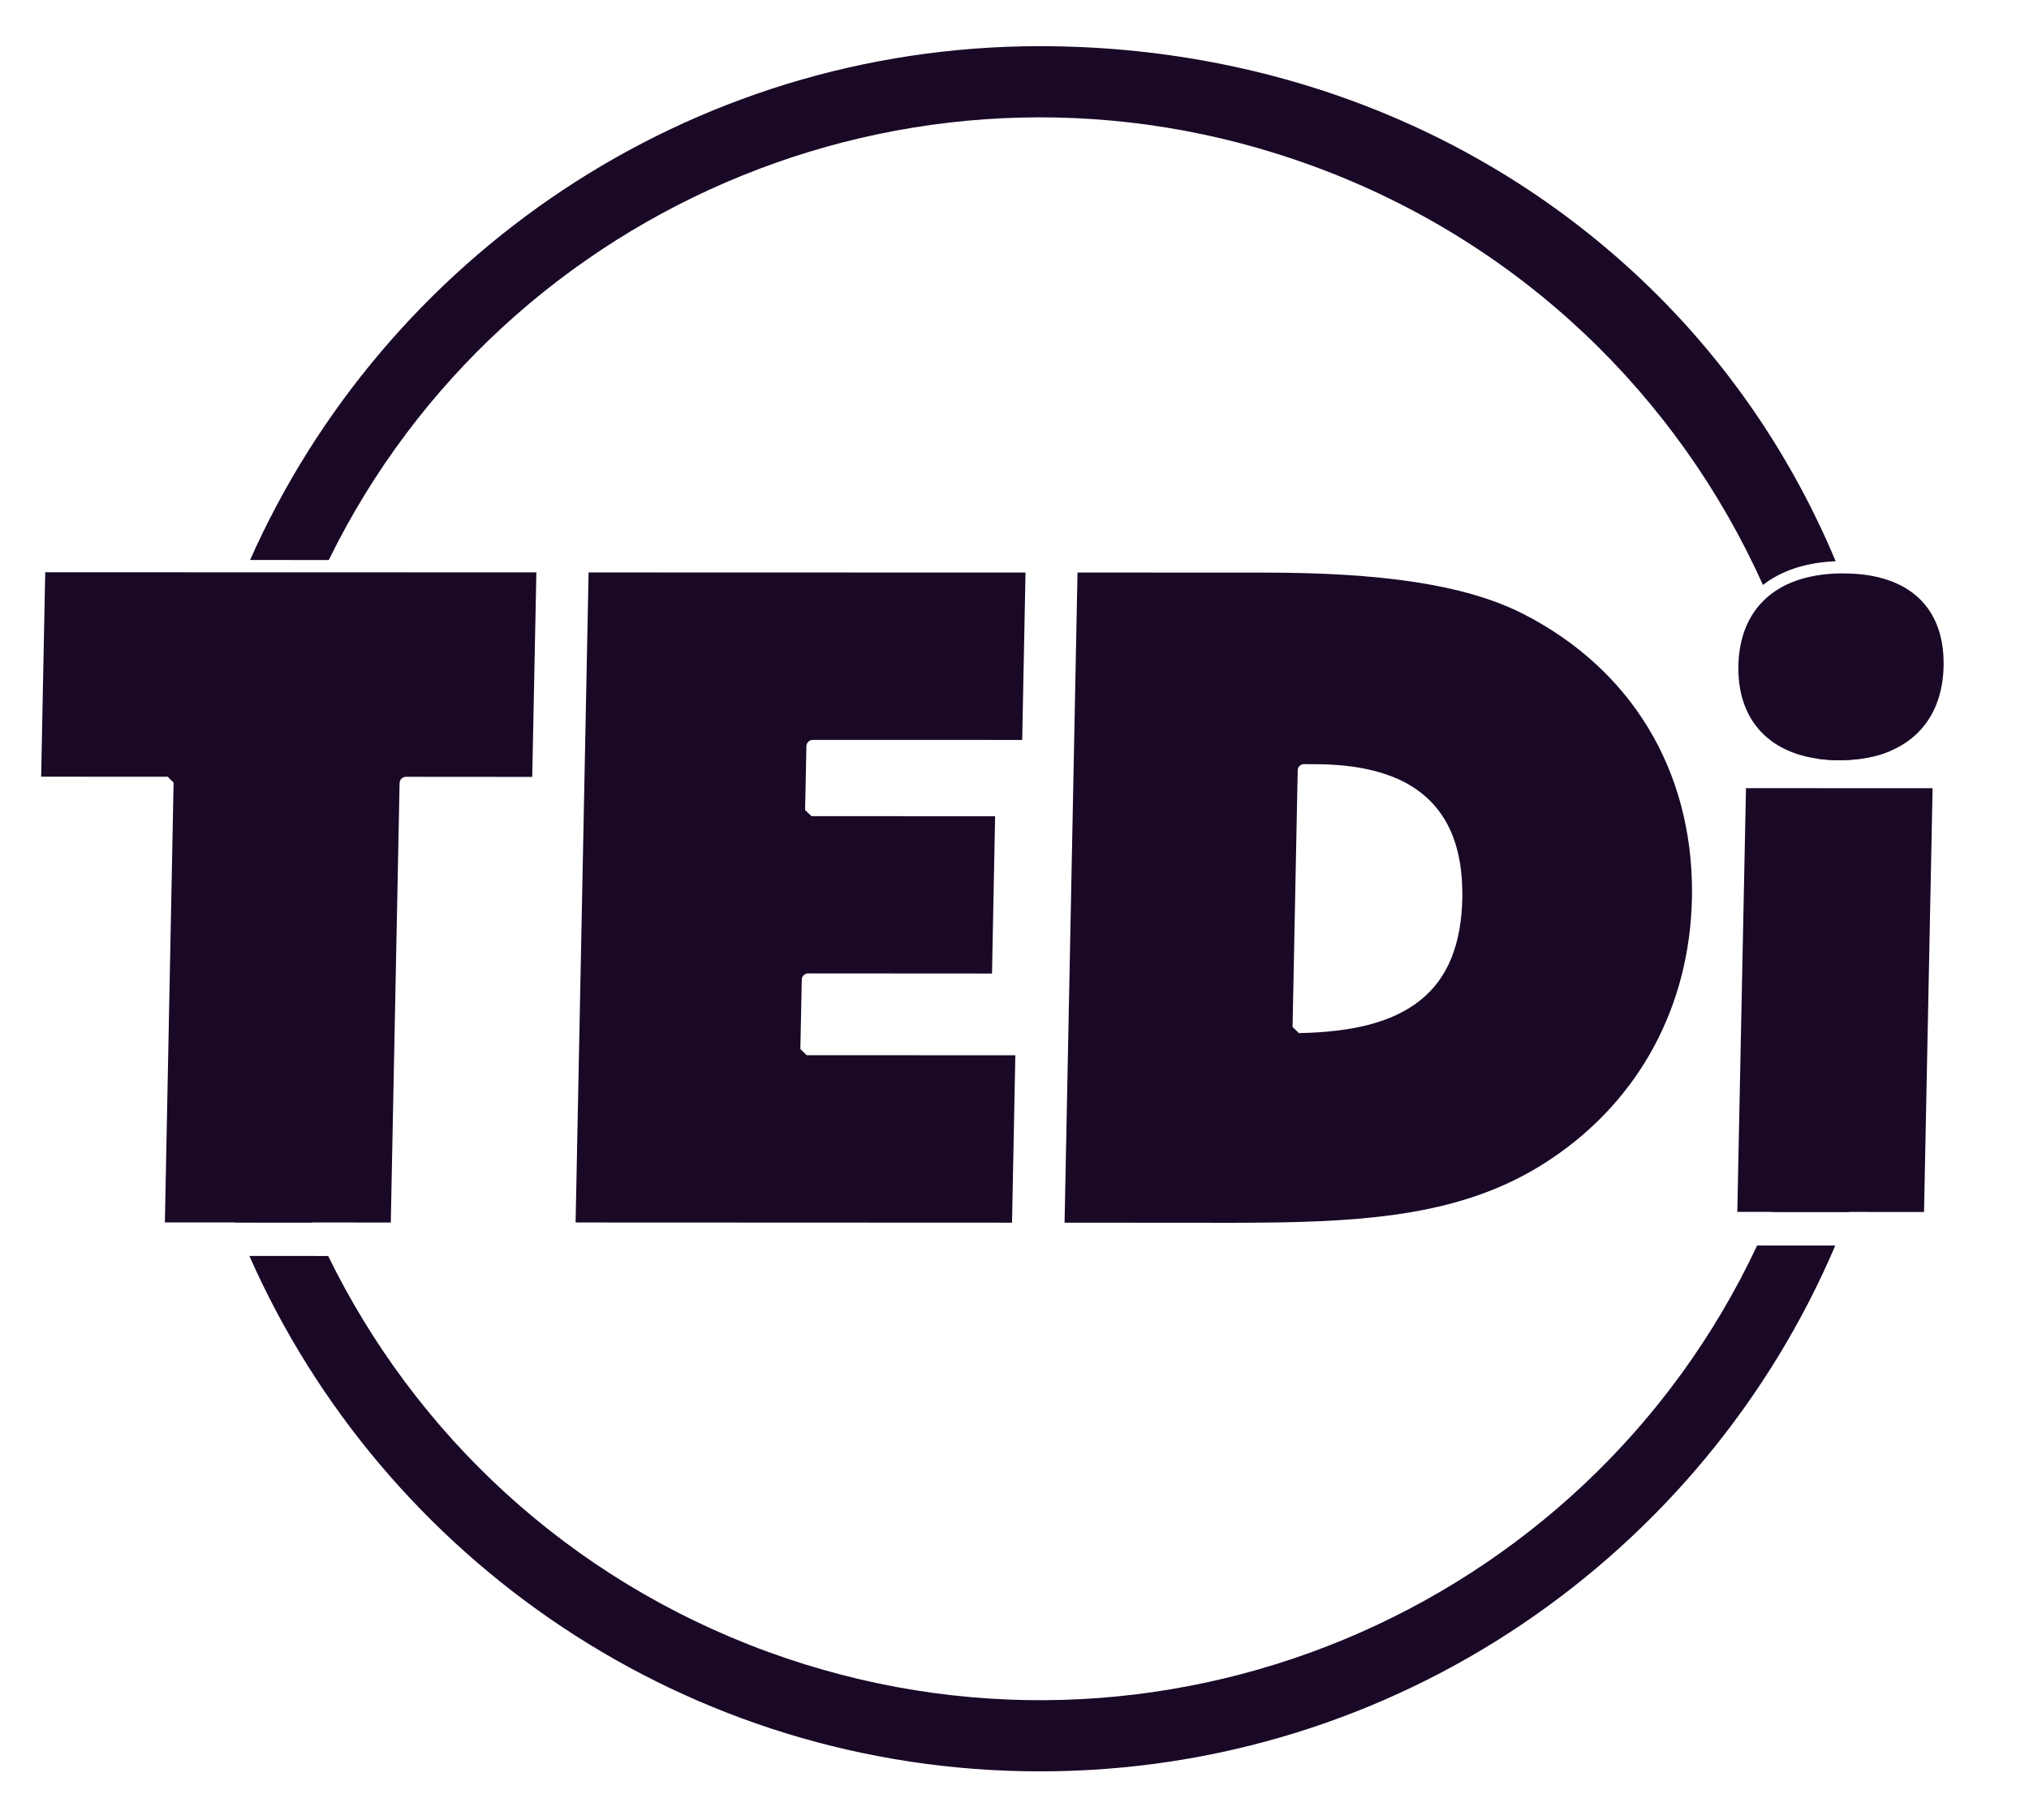
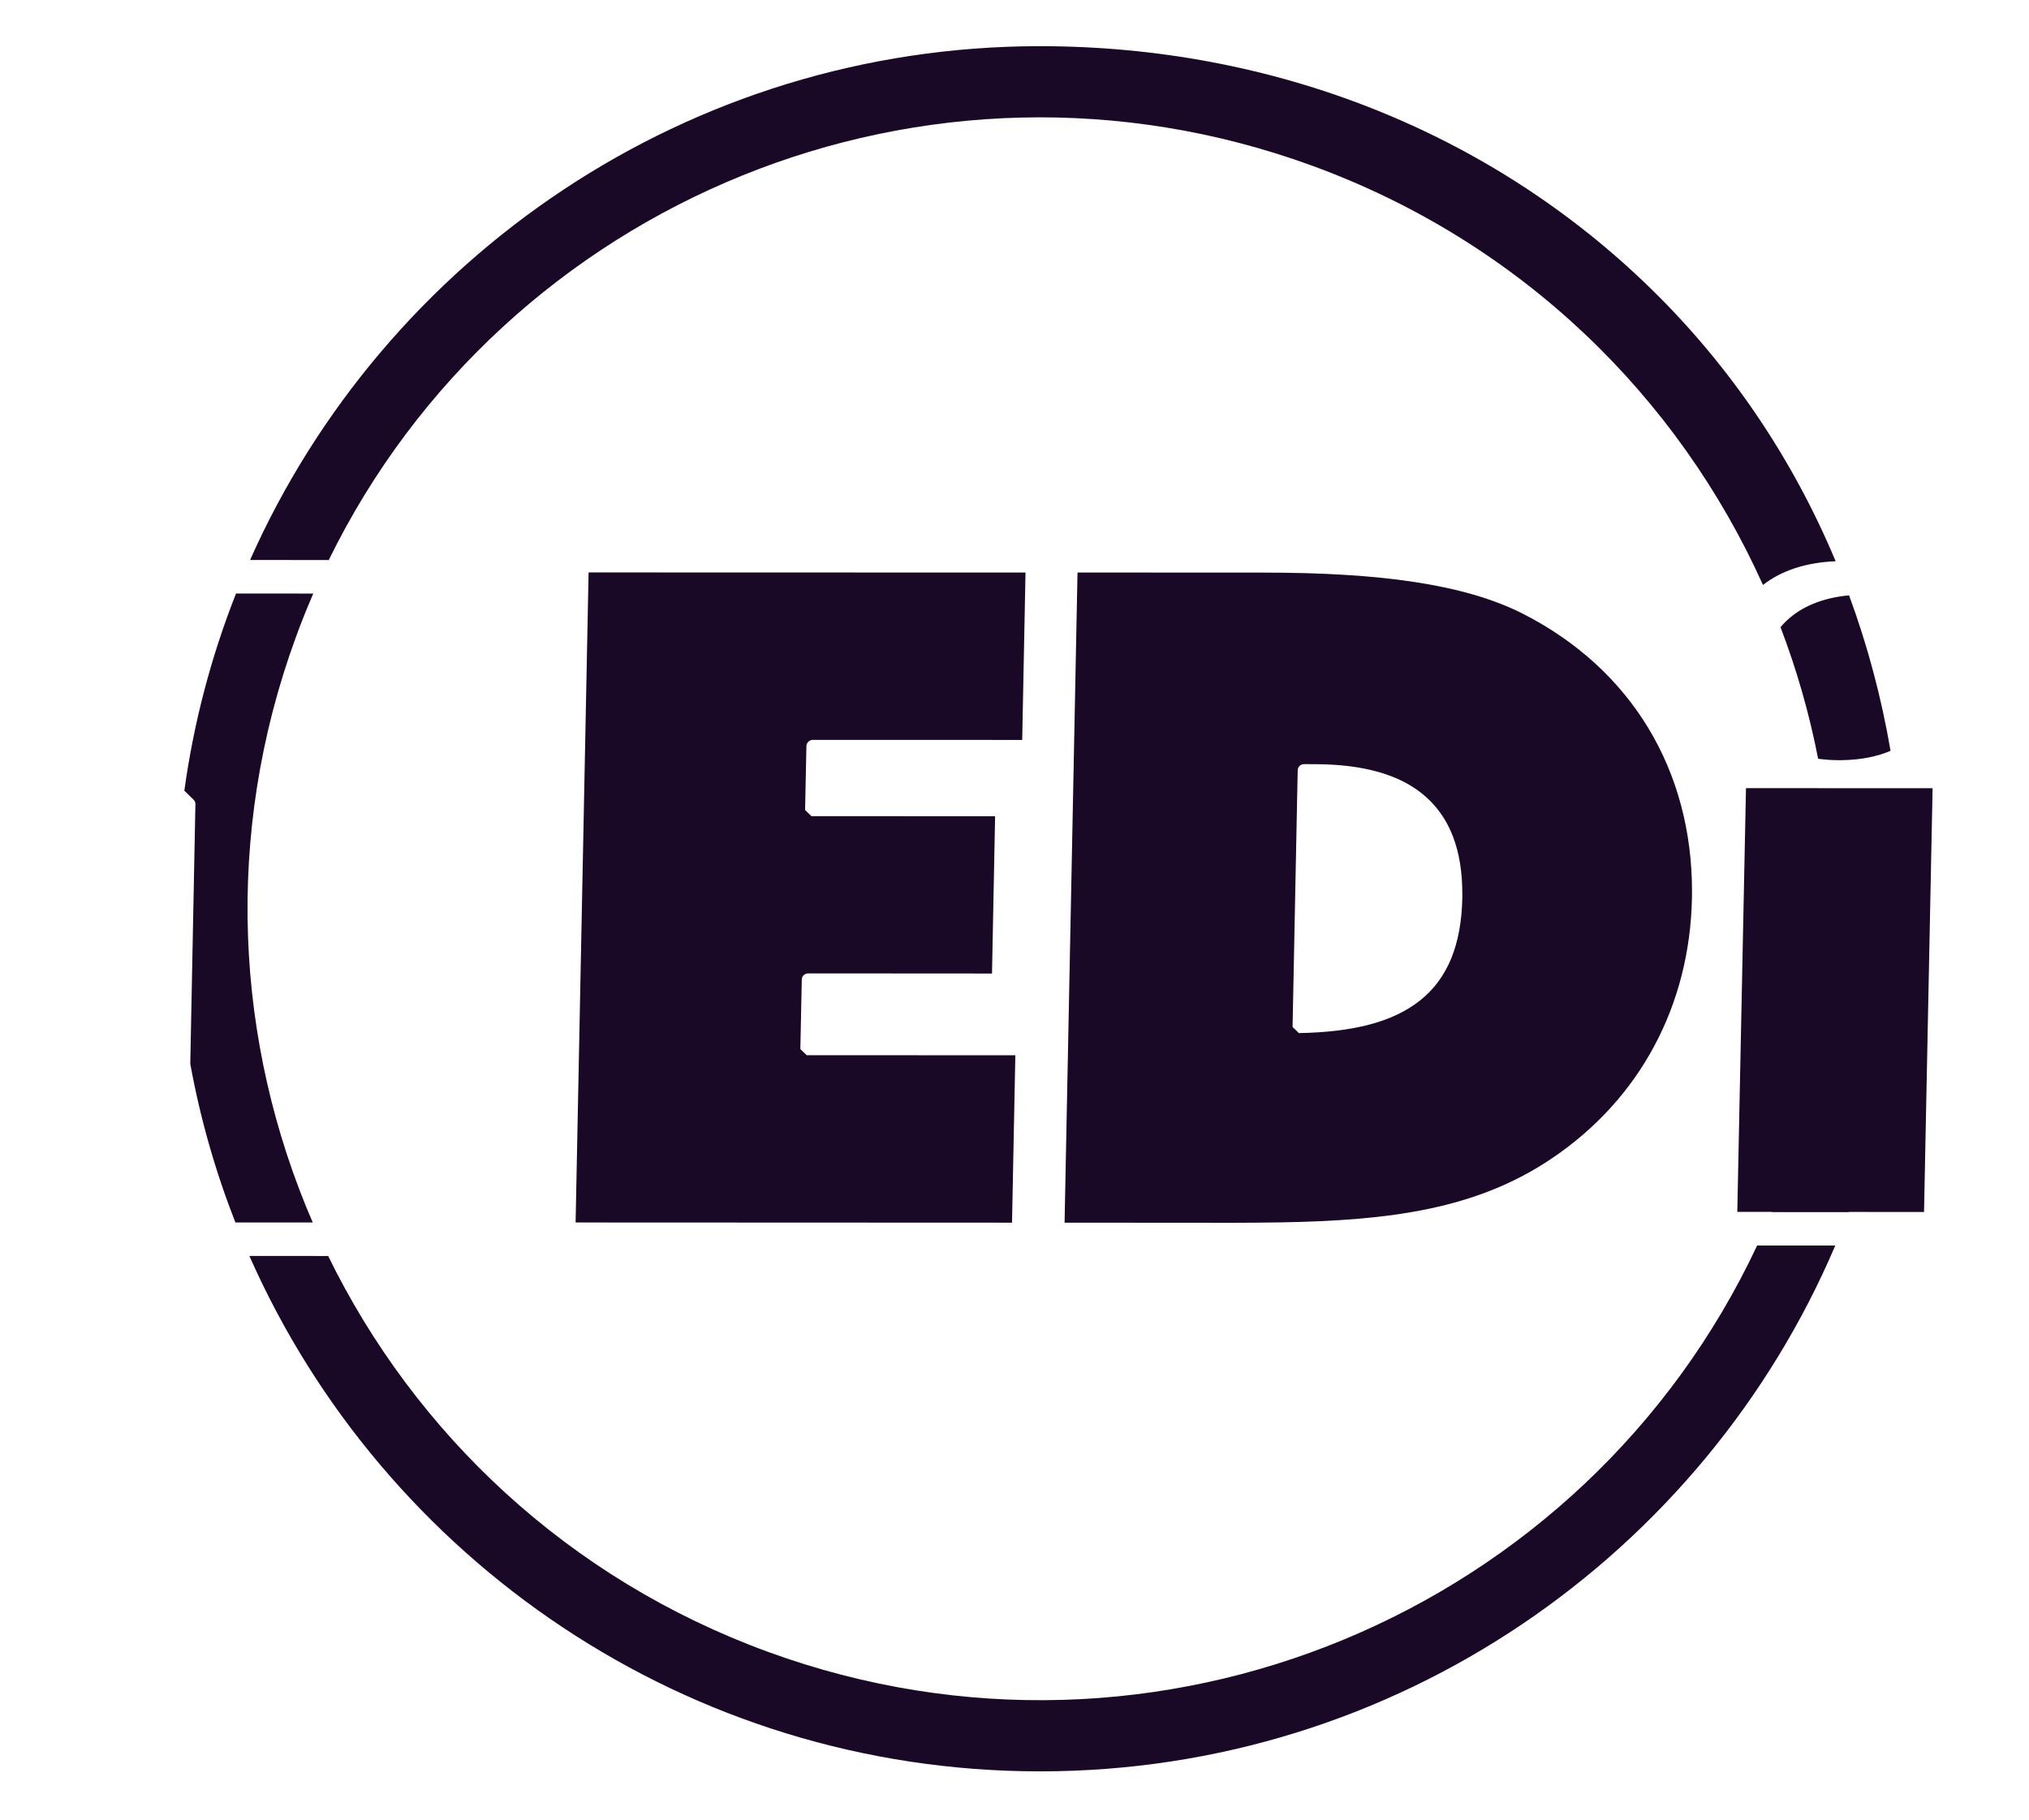
<svg xmlns="http://www.w3.org/2000/svg" width="68" height="61" viewBox="0 0 68 61" fill="none">
  <path fill-rule="evenodd" clip-rule="evenodd" d="M6.489 26.808L6.178 26.505C6.495 24.206 7.083 21.992 7.91 19.896L10.499 19.897C10.291 20.376 10.096 20.864 9.915 21.36C7.488 27.994 7.88 34.971 10.481 40.98L7.889 40.979C7.222 39.278 6.712 37.5 6.377 35.661L6.549 26.957C6.551 26.898 6.527 26.845 6.489 26.808ZM34.856 59.379C23.038 59.379 12.85 52.267 8.358 42.102L10.998 42.103C13.906 48.05 19.032 52.925 25.746 55.376C38.772 60.129 53.113 54.06 58.889 41.751L61.508 41.752C57.098 52.1 46.817 59.375 34.865 59.379H34.856V59.379ZM63.632 27.134C63.747 28.226 63.805 29.334 63.806 30.455C63.807 34.033 63.154 37.461 61.96 40.627L59.386 40.625C59.53 40.277 59.668 39.924 59.799 39.566C61.304 35.449 61.725 31.201 61.206 27.133L63.632 27.134ZM61.97 19.957C62.586 21.629 63.052 23.372 63.36 25.169C62.912 25.36 62.377 25.47 61.754 25.481C61.742 25.481 61.73 25.481 61.718 25.482C61.696 25.482 61.674 25.482 61.652 25.483C61.398 25.483 61.158 25.466 60.933 25.435C60.64 23.927 60.217 22.452 59.672 21.024C59.736 20.948 59.804 20.876 59.876 20.808C60.362 20.346 61.056 20.043 61.97 19.957ZM61.52 18.814C60.083 15.379 57.992 12.274 55.311 9.66C49.946 4.429 42.683 1.548 34.848 1.548C23.052 1.552 12.884 8.638 8.381 18.772L11.018 18.773C16.915 6.735 31.085 0.85 43.968 5.552C50.976 8.109 56.253 13.307 59.084 19.609C59.696 19.131 60.516 18.855 61.52 18.814Z" fill="#190826" />
  <path d="M58.224 40.624L64.482 40.628L64.769 26.423L58.515 26.42L58.224 40.624Z" fill="#190826" />
-   <path d="M1.379 26.036L5.617 26.038C5.635 26.038 5.646 26.067 5.659 26.079C5.672 26.092 5.689 26.109 5.702 26.121C5.716 26.134 5.734 26.152 5.747 26.165C5.77 26.188 5.794 26.21 5.817 26.233C5.818 26.237 5.818 26.241 5.818 26.244L5.526 40.977L13.097 40.981L13.392 26.248C13.395 26.134 13.486 26.043 13.602 26.04L17.837 26.043L17.976 19.187L1.516 19.183L1.379 26.036ZM5.658 26.043C5.662 26.044 5.666 26.046 5.671 26.047C5.667 26.046 5.662 26.044 5.658 26.043ZM5.696 26.054C5.701 26.056 5.705 26.06 5.709 26.063C5.705 26.06 5.701 26.056 5.696 26.054ZM5.73 26.073C5.734 26.076 5.739 26.08 5.743 26.084C5.739 26.08 5.735 26.076 5.73 26.073Z" fill="#190826" />
  <path d="M19.291 40.98L33.917 40.986L34.028 35.375L27.035 35.372L26.823 35.166C26.823 35.181 26.824 35.195 26.827 35.208C26.824 35.195 26.823 35.18 26.823 35.166L26.871 32.835C26.872 32.724 26.965 32.633 27.082 32.63L33.246 32.634L33.35 27.362L27.195 27.359C27.12 27.287 27.047 27.217 26.982 27.153C26.982 27.168 26.984 27.181 26.987 27.195C26.984 27.181 26.982 27.168 26.982 27.153L27.026 25.01C27.03 24.897 27.124 24.804 27.237 24.802L34.258 24.804L34.369 19.193L19.726 19.189L19.291 40.98ZM26.868 35.296C26.872 35.302 26.877 35.308 26.883 35.313C26.877 35.308 26.872 35.302 26.868 35.296ZM26.838 35.247C26.835 35.239 26.833 35.23 26.83 35.221C26.833 35.23 26.835 35.239 26.838 35.247ZM26.857 35.282C26.853 35.276 26.85 35.269 26.846 35.262C26.85 35.269 26.853 35.276 26.857 35.282ZM27.031 27.285C27.035 27.29 27.038 27.295 27.044 27.3C27.038 27.295 27.035 27.29 27.031 27.285ZM26.998 27.234C26.996 27.229 26.995 27.224 26.994 27.217C26.995 27.224 26.996 27.229 26.998 27.234ZM27.018 27.269C27.014 27.265 27.012 27.259 27.009 27.253C27.012 27.259 27.014 27.265 27.018 27.269Z" fill="#190826" />
  <path d="M51.041 20.575C49.064 19.572 46.208 19.196 42.368 19.195L36.112 19.192L35.678 40.986L41.343 40.99C41.879 40.988 42.398 40.985 42.904 40.977C46.591 40.913 49.499 40.535 52.022 38.822C54.956 36.841 56.63 33.716 56.704 30.113C56.706 30.039 56.706 29.968 56.706 29.894C56.712 25.838 54.694 22.438 51.041 20.575ZM43.349 34.537C43.356 34.549 43.366 34.561 43.376 34.571C43.366 34.561 43.356 34.549 43.349 34.537ZM43.33 34.495C43.334 34.506 43.337 34.516 43.343 34.525C43.337 34.516 43.334 34.506 43.33 34.495ZM49.008 30.111C48.992 30.882 48.871 31.55 48.64 32.121C48.406 32.692 48.059 33.166 47.596 33.534C46.671 34.272 45.323 34.599 43.531 34.631L43.319 34.425C43.318 34.445 43.322 34.464 43.327 34.483C43.322 34.464 43.318 34.445 43.319 34.425L43.491 25.822C43.491 25.709 43.585 25.617 43.701 25.615C43.823 25.616 43.917 25.617 44.042 25.617C45.256 25.616 46.257 25.806 47.042 26.205C47.826 26.608 48.389 27.231 48.7 28.056C48.908 28.604 49.01 29.243 49.008 29.97C49.008 30.014 49.008 30.063 49.008 30.111Z" fill="#190826" />
-   <path d="M64.307 20.048C63.757 19.531 62.921 19.222 61.775 19.222C61.739 19.223 61.702 19.22 61.665 19.221C60.539 19.243 59.704 19.564 59.144 20.096C58.584 20.627 58.279 21.381 58.26 22.322L58.26 22.401C58.258 23.334 58.554 24.091 59.115 24.628C59.678 25.163 60.52 25.483 61.651 25.483C61.686 25.482 61.719 25.482 61.754 25.481C62.866 25.462 63.695 25.127 64.255 24.581C64.815 24.036 65.12 23.265 65.138 22.324V22.241C65.141 21.309 64.856 20.569 64.307 20.048Z" fill="#190826" />
</svg>